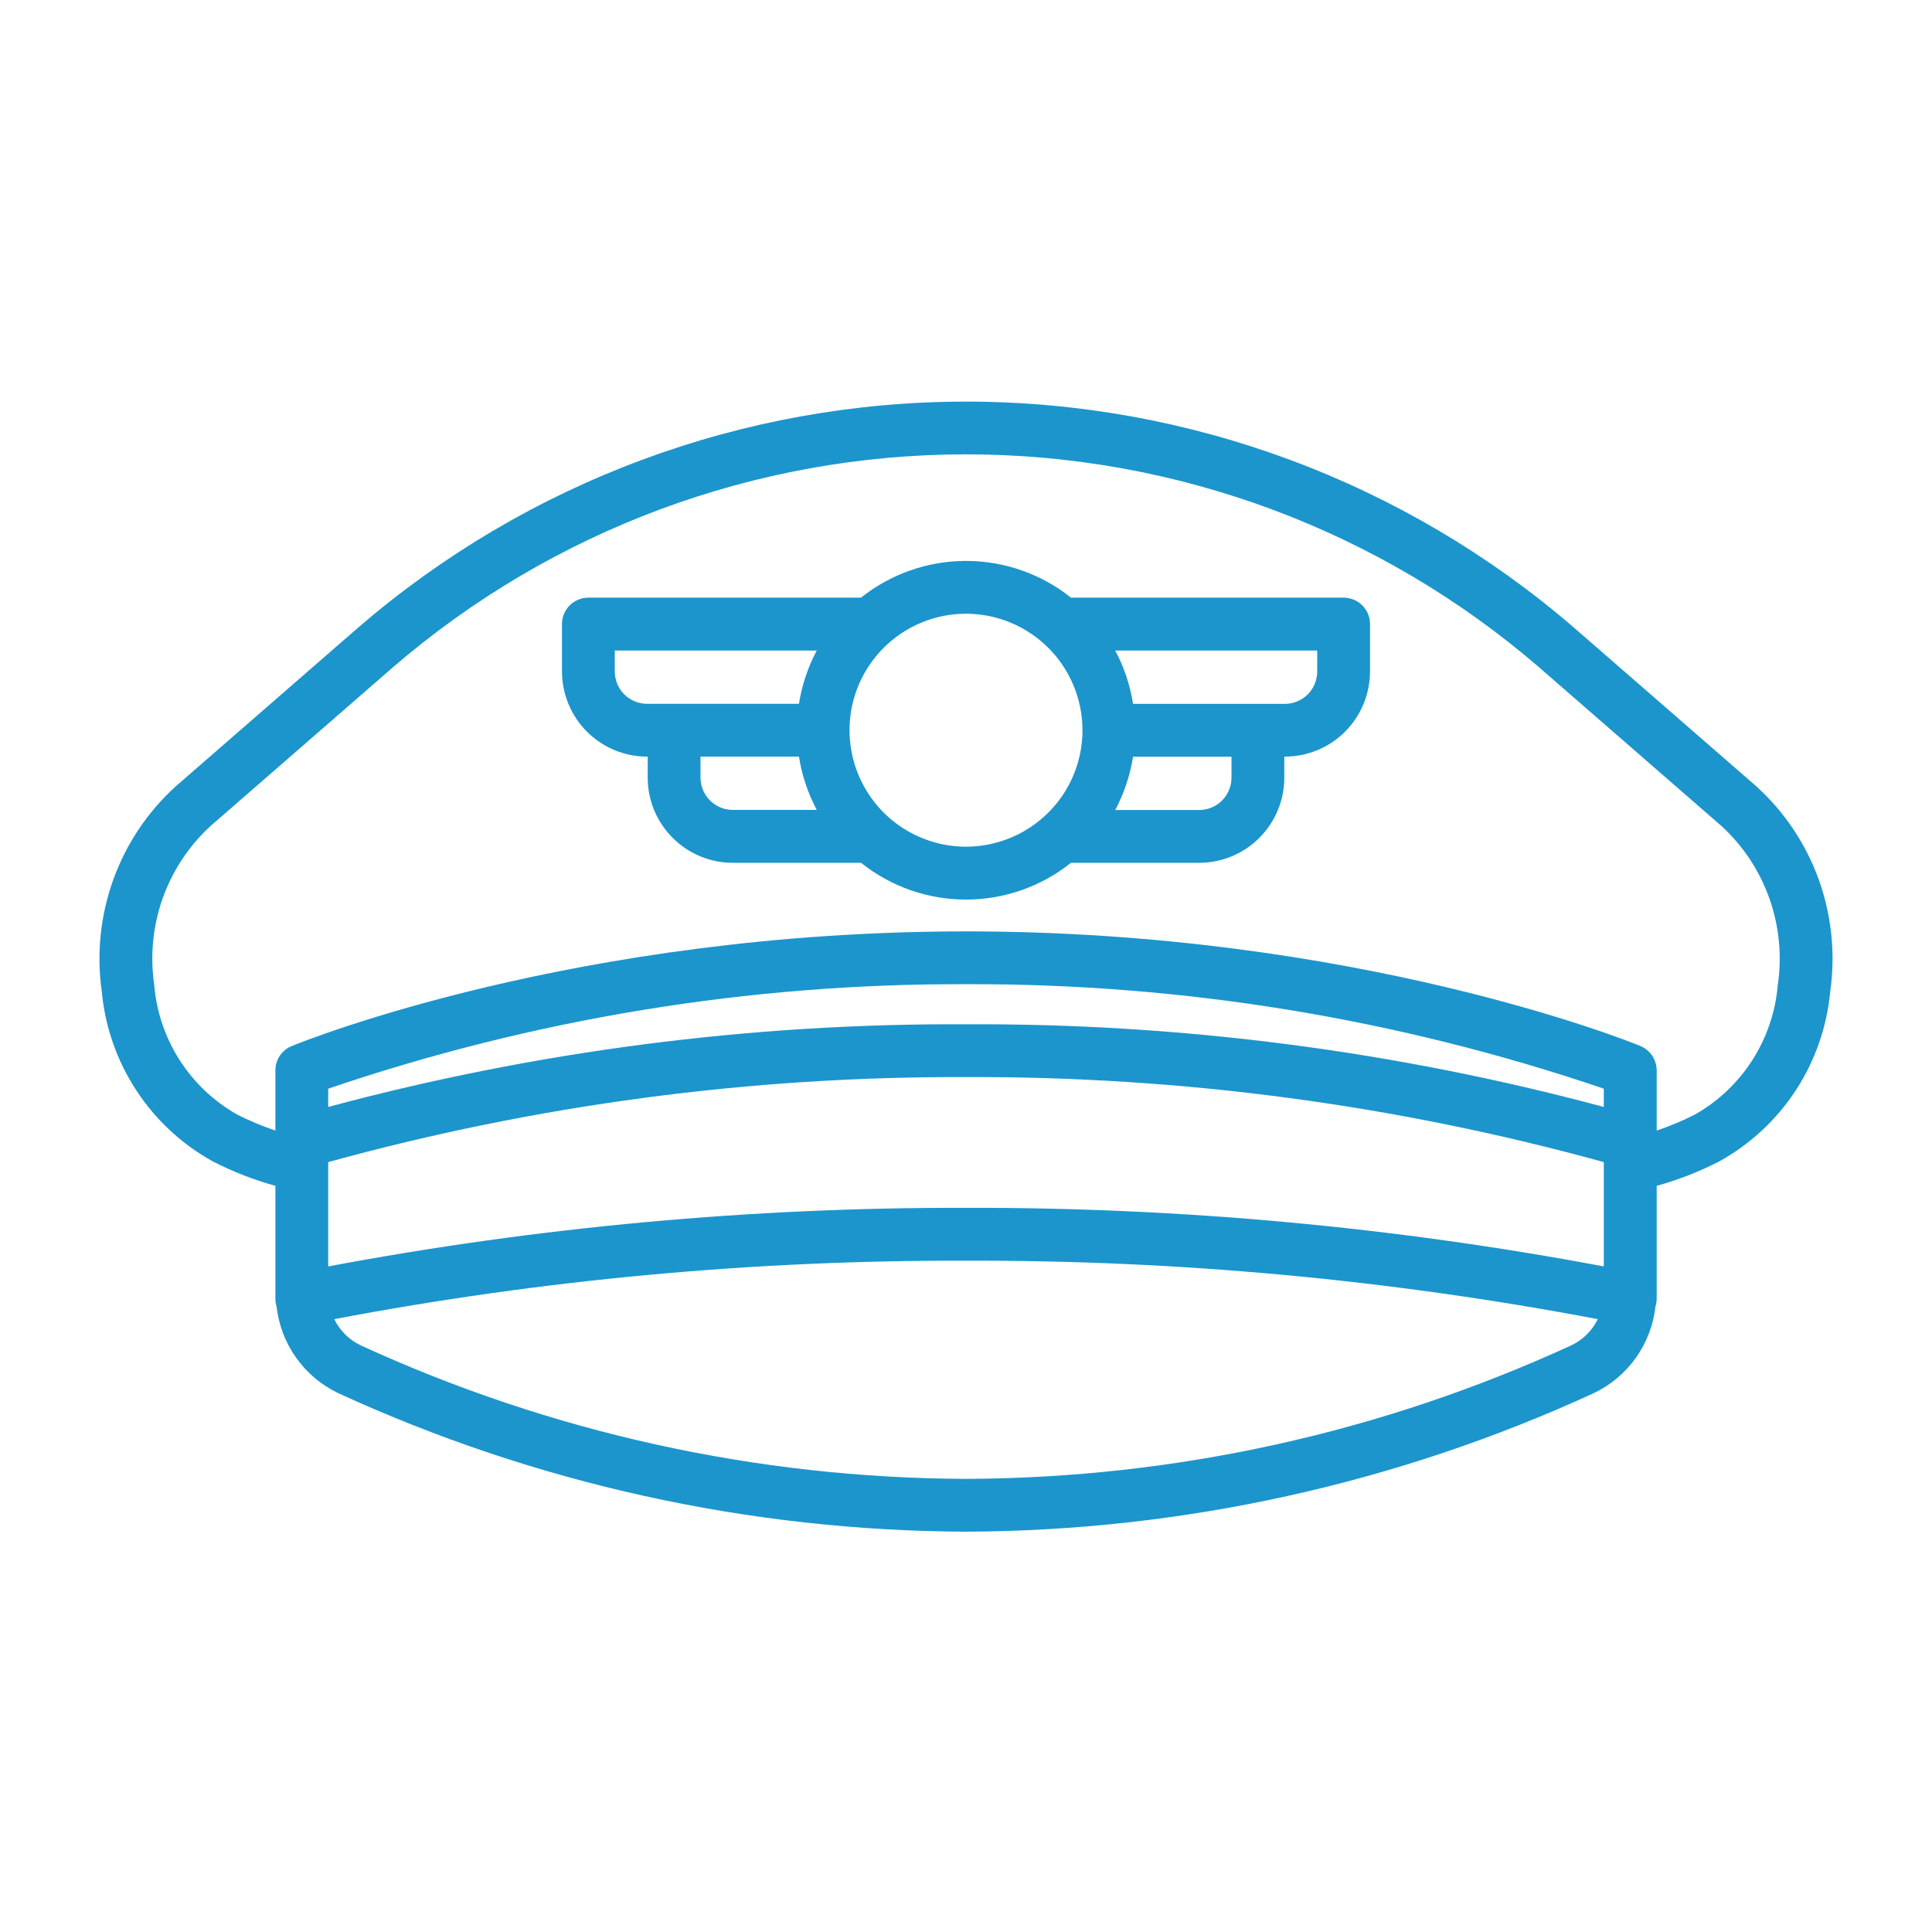
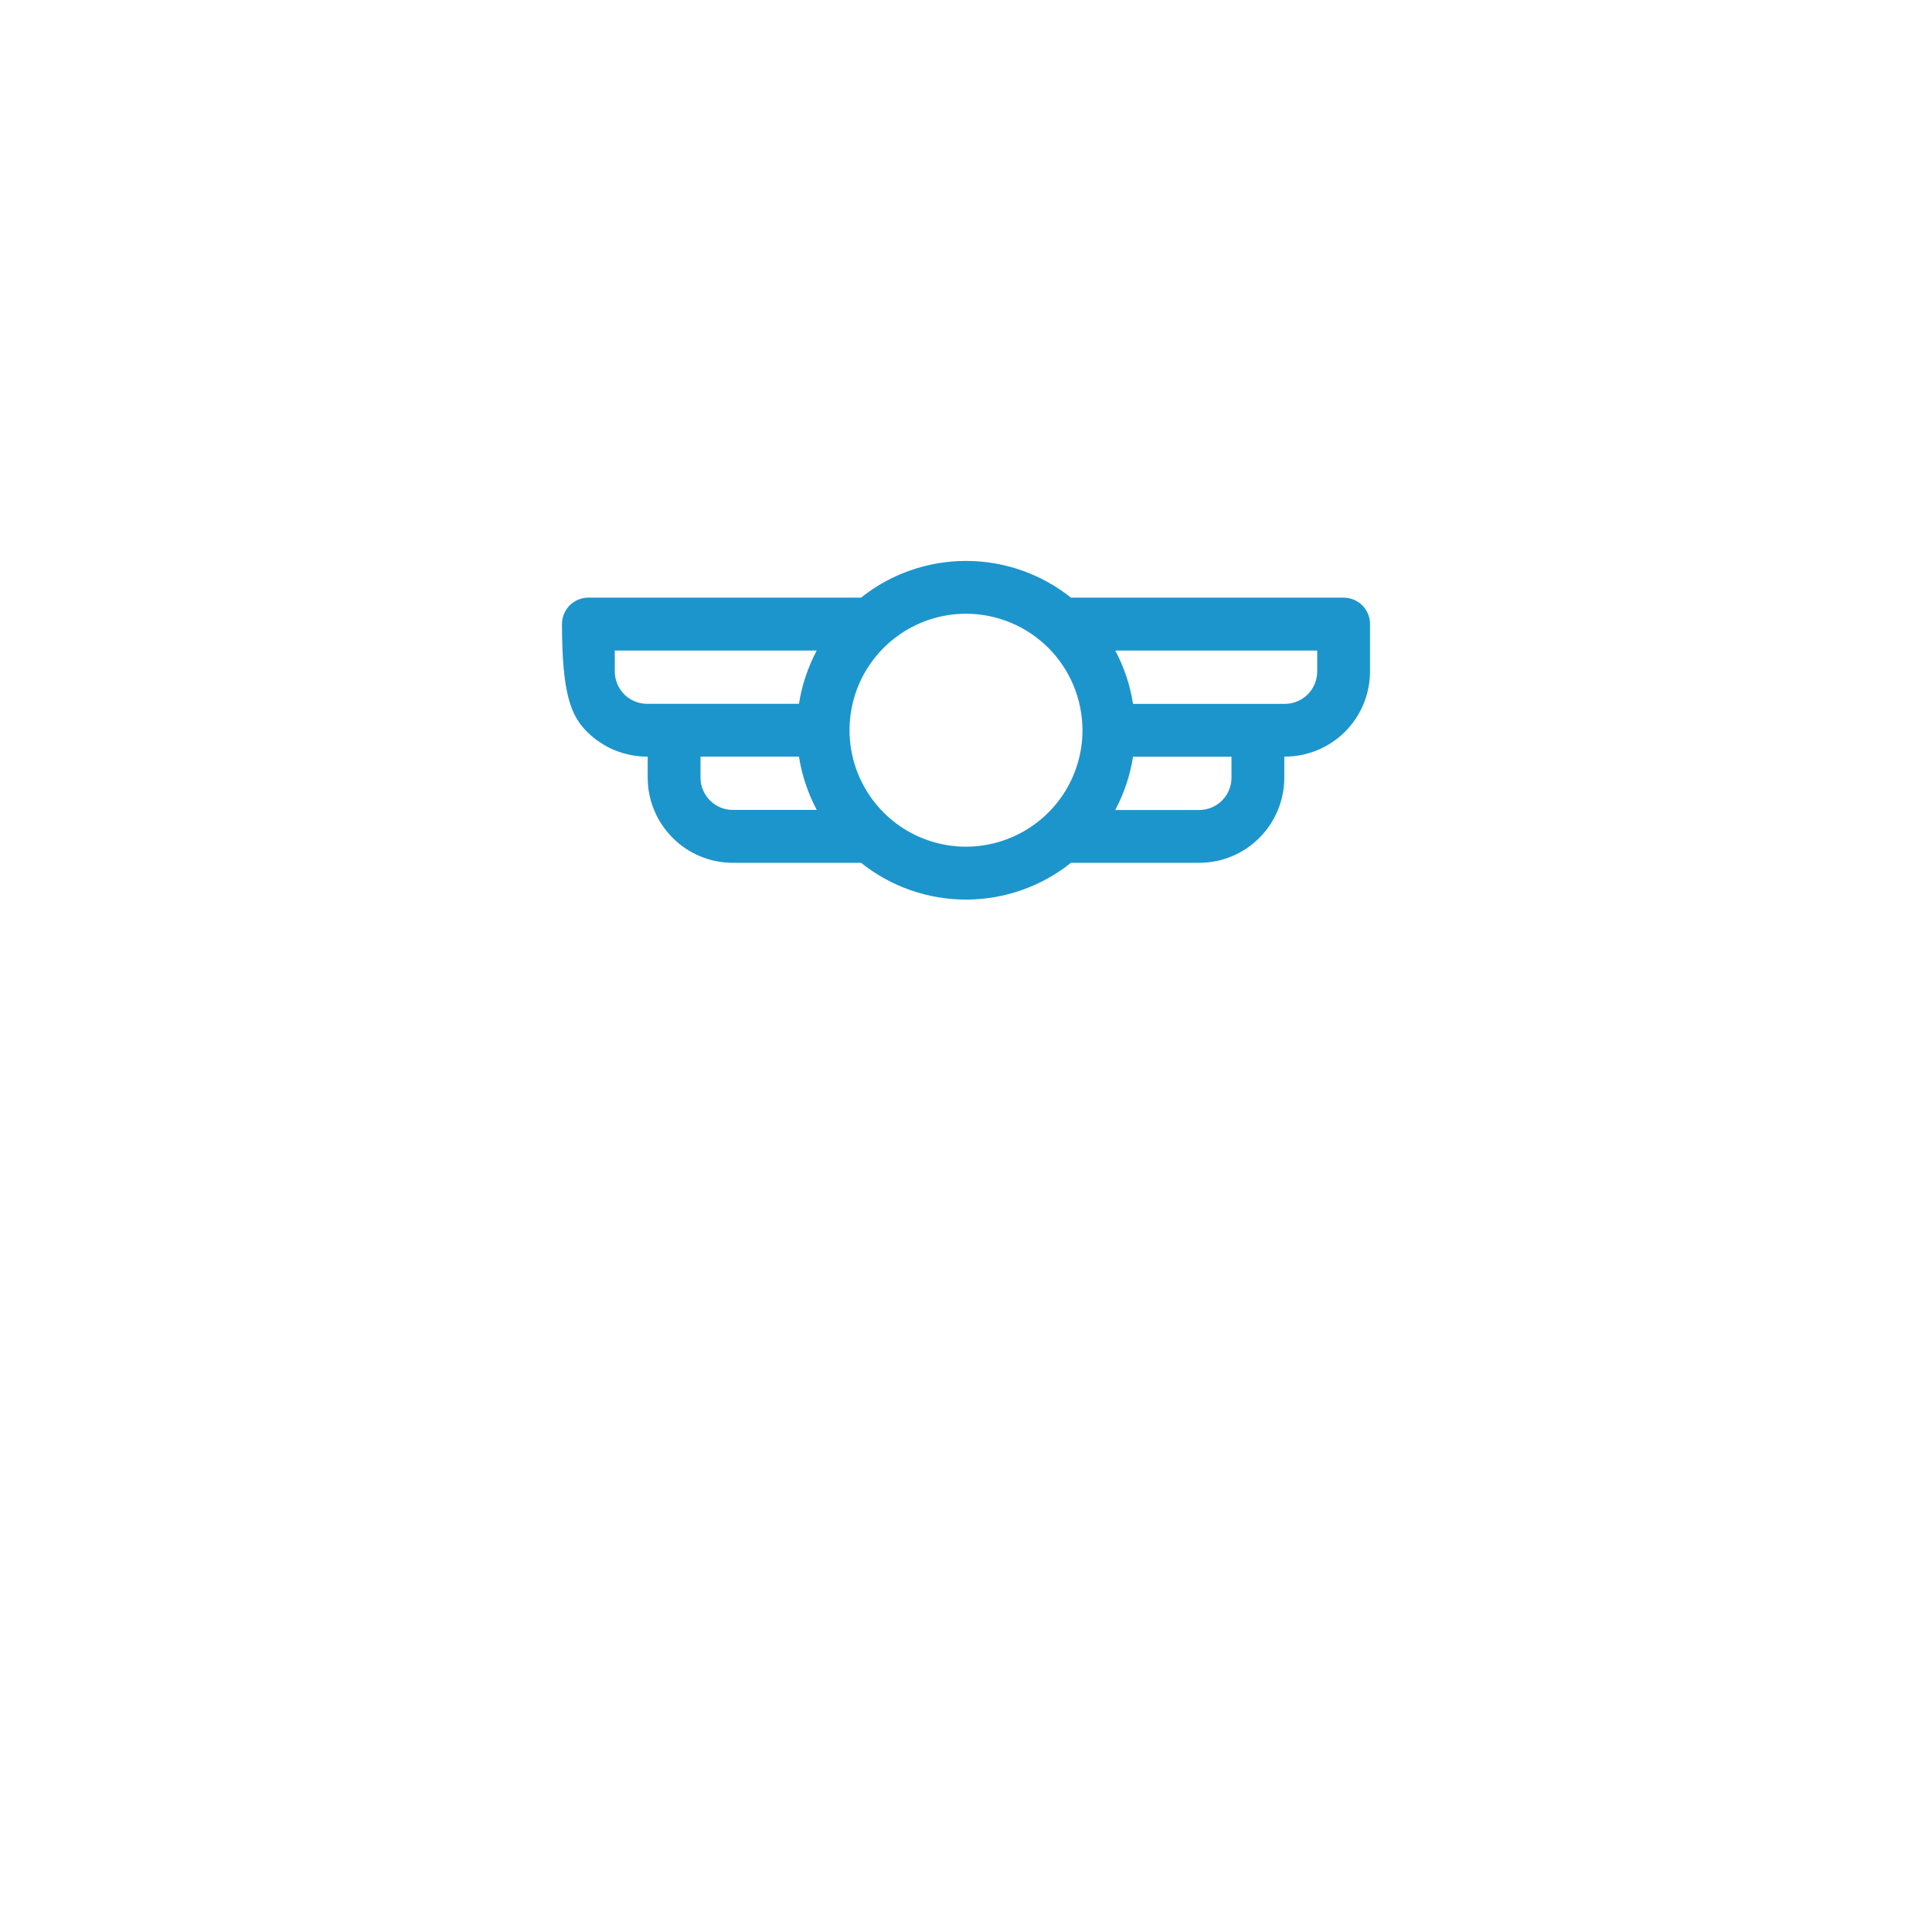
<svg xmlns="http://www.w3.org/2000/svg" width="24" height="24" viewBox="0 0 24 24" fill="none">
  <g id="pilot-hat 2">
-     <path id="Vector" d="M2.643 14.427C2.891 14.555 3.152 14.656 3.421 14.731V16.137C3.421 16.168 3.426 16.198 3.435 16.228C3.461 16.457 3.544 16.677 3.678 16.865C3.811 17.054 3.991 17.205 4.199 17.305C6.646 18.43 9.307 19.017 12 19.027C14.694 19.017 17.354 18.43 19.801 17.305C20.009 17.205 20.189 17.054 20.323 16.865C20.456 16.677 20.54 16.457 20.565 16.228C20.574 16.198 20.579 16.168 20.58 16.137V14.731C20.849 14.656 21.109 14.555 21.358 14.427C21.742 14.214 22.069 13.911 22.309 13.543C22.549 13.175 22.695 12.753 22.736 12.316C22.802 11.849 22.753 11.372 22.594 10.928C22.434 10.484 22.168 10.086 21.819 9.769L19.554 7.798C17.454 5.986 14.774 4.989 12 4.989C9.227 4.989 6.546 5.986 4.447 7.798L2.182 9.769C1.833 10.086 1.567 10.484 1.407 10.928C1.247 11.372 1.198 11.849 1.264 12.316C1.305 12.753 1.451 13.175 1.692 13.543C1.932 13.911 2.258 14.214 2.643 14.427ZM4.077 15.732V14.436C6.658 13.725 9.323 13.37 12 13.38C14.677 13.37 17.343 13.725 19.923 14.436V15.732C17.311 15.241 14.658 14.998 12 15.004C9.342 14.998 6.689 15.241 4.077 15.732ZM19.923 13.751C17.34 13.057 14.675 12.711 12 12.724C9.325 12.711 6.66 13.057 4.077 13.751V13.524C6.628 12.656 9.305 12.217 12 12.226C14.695 12.217 17.372 12.656 19.923 13.524V13.751ZM19.52 16.712C17.161 17.796 14.597 18.362 12 18.371C9.404 18.362 6.839 17.796 4.48 16.712C4.337 16.644 4.222 16.529 4.152 16.387C6.739 15.896 9.367 15.653 12 15.661C14.633 15.653 17.261 15.896 19.848 16.387C19.779 16.529 19.663 16.644 19.52 16.712ZM2.612 10.264L4.877 8.293C6.857 6.584 9.385 5.644 12 5.644C14.615 5.644 17.143 6.584 19.123 8.293L21.388 10.264C21.656 10.511 21.86 10.82 21.981 11.164C22.102 11.508 22.138 11.877 22.084 12.237C22.056 12.569 21.948 12.888 21.769 13.168C21.59 13.448 21.346 13.68 21.057 13.844C20.903 13.923 20.744 13.989 20.58 14.044V13.297C20.579 13.232 20.56 13.168 20.524 13.114C20.488 13.06 20.436 13.018 20.376 12.993C20.234 12.935 16.84 11.57 12 11.57C7.16 11.57 3.767 12.935 3.625 12.994C3.564 13.018 3.513 13.06 3.476 13.114C3.44 13.168 3.421 13.232 3.421 13.297V14.044C3.257 13.989 3.097 13.922 2.944 13.844C2.655 13.68 2.41 13.448 2.231 13.168C2.052 12.888 1.944 12.569 1.916 12.237C1.863 11.877 1.898 11.508 2.019 11.164C2.141 10.82 2.344 10.511 2.612 10.264Z" fill="#1C95CC" />
-     <path id="Vector_2" d="M8.038 9.399H8.046V9.661C8.046 9.942 8.158 10.21 8.356 10.408C8.554 10.607 8.823 10.718 9.103 10.718H10.696C11.066 11.014 11.526 11.175 12 11.175C12.474 11.175 12.934 11.014 13.304 10.718H14.897C15.177 10.718 15.446 10.607 15.644 10.408C15.842 10.21 15.954 9.942 15.954 9.661V9.399H15.962C16.242 9.399 16.511 9.287 16.709 9.089C16.907 8.891 17.018 8.622 17.019 8.342V7.752C17.019 7.665 16.984 7.582 16.923 7.52C16.861 7.459 16.778 7.424 16.691 7.424H13.304C12.934 7.129 12.474 6.968 12 6.968C11.526 6.968 11.066 7.129 10.696 7.424H7.309C7.222 7.424 7.139 7.459 7.077 7.52C7.016 7.582 6.981 7.665 6.981 7.752V8.342C6.982 8.622 7.093 8.891 7.291 9.089C7.489 9.287 7.758 9.399 8.038 9.399ZM8.702 9.661V9.399H9.925C9.961 9.63 10.036 9.854 10.146 10.061H9.103C8.997 10.061 8.895 10.019 8.82 9.944C8.745 9.868 8.702 9.767 8.702 9.66V9.661ZM15.298 9.661C15.298 9.768 15.255 9.869 15.18 9.945C15.105 10.02 15.003 10.062 14.897 10.062H13.854C13.964 9.855 14.039 9.631 14.075 9.4H15.298V9.661ZM16.363 8.343C16.362 8.449 16.32 8.551 16.245 8.626C16.17 8.701 16.068 8.743 15.962 8.744H14.075C14.039 8.512 13.964 8.288 13.854 8.081H16.363V8.343ZM13.447 9.071C13.447 9.357 13.362 9.637 13.203 9.875C13.044 10.112 12.818 10.298 12.554 10.407C12.289 10.517 11.998 10.546 11.718 10.49C11.437 10.434 11.179 10.296 10.977 10.094C10.775 9.891 10.637 9.634 10.581 9.353C10.525 9.072 10.554 8.781 10.663 8.517C10.773 8.253 10.958 8.027 11.196 7.868C11.434 7.709 11.714 7.624 12 7.624C12.384 7.624 12.751 7.777 13.023 8.048C13.294 8.319 13.446 8.687 13.447 9.071ZM7.637 8.081H10.146C10.036 8.288 9.961 8.512 9.925 8.743H8.038C7.932 8.743 7.83 8.701 7.755 8.626C7.68 8.551 7.638 8.449 7.637 8.343V8.081Z" fill="#1C95CC" />
+     <path id="Vector_2" d="M8.038 9.399H8.046V9.661C8.046 9.942 8.158 10.21 8.356 10.408C8.554 10.607 8.823 10.718 9.103 10.718H10.696C11.066 11.014 11.526 11.175 12 11.175C12.474 11.175 12.934 11.014 13.304 10.718H14.897C15.177 10.718 15.446 10.607 15.644 10.408C15.842 10.21 15.954 9.942 15.954 9.661V9.399H15.962C16.242 9.399 16.511 9.287 16.709 9.089C16.907 8.891 17.018 8.622 17.019 8.342V7.752C17.019 7.665 16.984 7.582 16.923 7.52C16.861 7.459 16.778 7.424 16.691 7.424H13.304C12.934 7.129 12.474 6.968 12 6.968C11.526 6.968 11.066 7.129 10.696 7.424H7.309C7.222 7.424 7.139 7.459 7.077 7.52C7.016 7.582 6.981 7.665 6.981 7.752C6.982 8.622 7.093 8.891 7.291 9.089C7.489 9.287 7.758 9.399 8.038 9.399ZM8.702 9.661V9.399H9.925C9.961 9.63 10.036 9.854 10.146 10.061H9.103C8.997 10.061 8.895 10.019 8.82 9.944C8.745 9.868 8.702 9.767 8.702 9.66V9.661ZM15.298 9.661C15.298 9.768 15.255 9.869 15.18 9.945C15.105 10.02 15.003 10.062 14.897 10.062H13.854C13.964 9.855 14.039 9.631 14.075 9.4H15.298V9.661ZM16.363 8.343C16.362 8.449 16.32 8.551 16.245 8.626C16.17 8.701 16.068 8.743 15.962 8.744H14.075C14.039 8.512 13.964 8.288 13.854 8.081H16.363V8.343ZM13.447 9.071C13.447 9.357 13.362 9.637 13.203 9.875C13.044 10.112 12.818 10.298 12.554 10.407C12.289 10.517 11.998 10.546 11.718 10.49C11.437 10.434 11.179 10.296 10.977 10.094C10.775 9.891 10.637 9.634 10.581 9.353C10.525 9.072 10.554 8.781 10.663 8.517C10.773 8.253 10.958 8.027 11.196 7.868C11.434 7.709 11.714 7.624 12 7.624C12.384 7.624 12.751 7.777 13.023 8.048C13.294 8.319 13.446 8.687 13.447 9.071ZM7.637 8.081H10.146C10.036 8.288 9.961 8.512 9.925 8.743H8.038C7.932 8.743 7.83 8.701 7.755 8.626C7.68 8.551 7.638 8.449 7.637 8.343V8.081Z" fill="#1C95CC" />
  </g>
</svg>